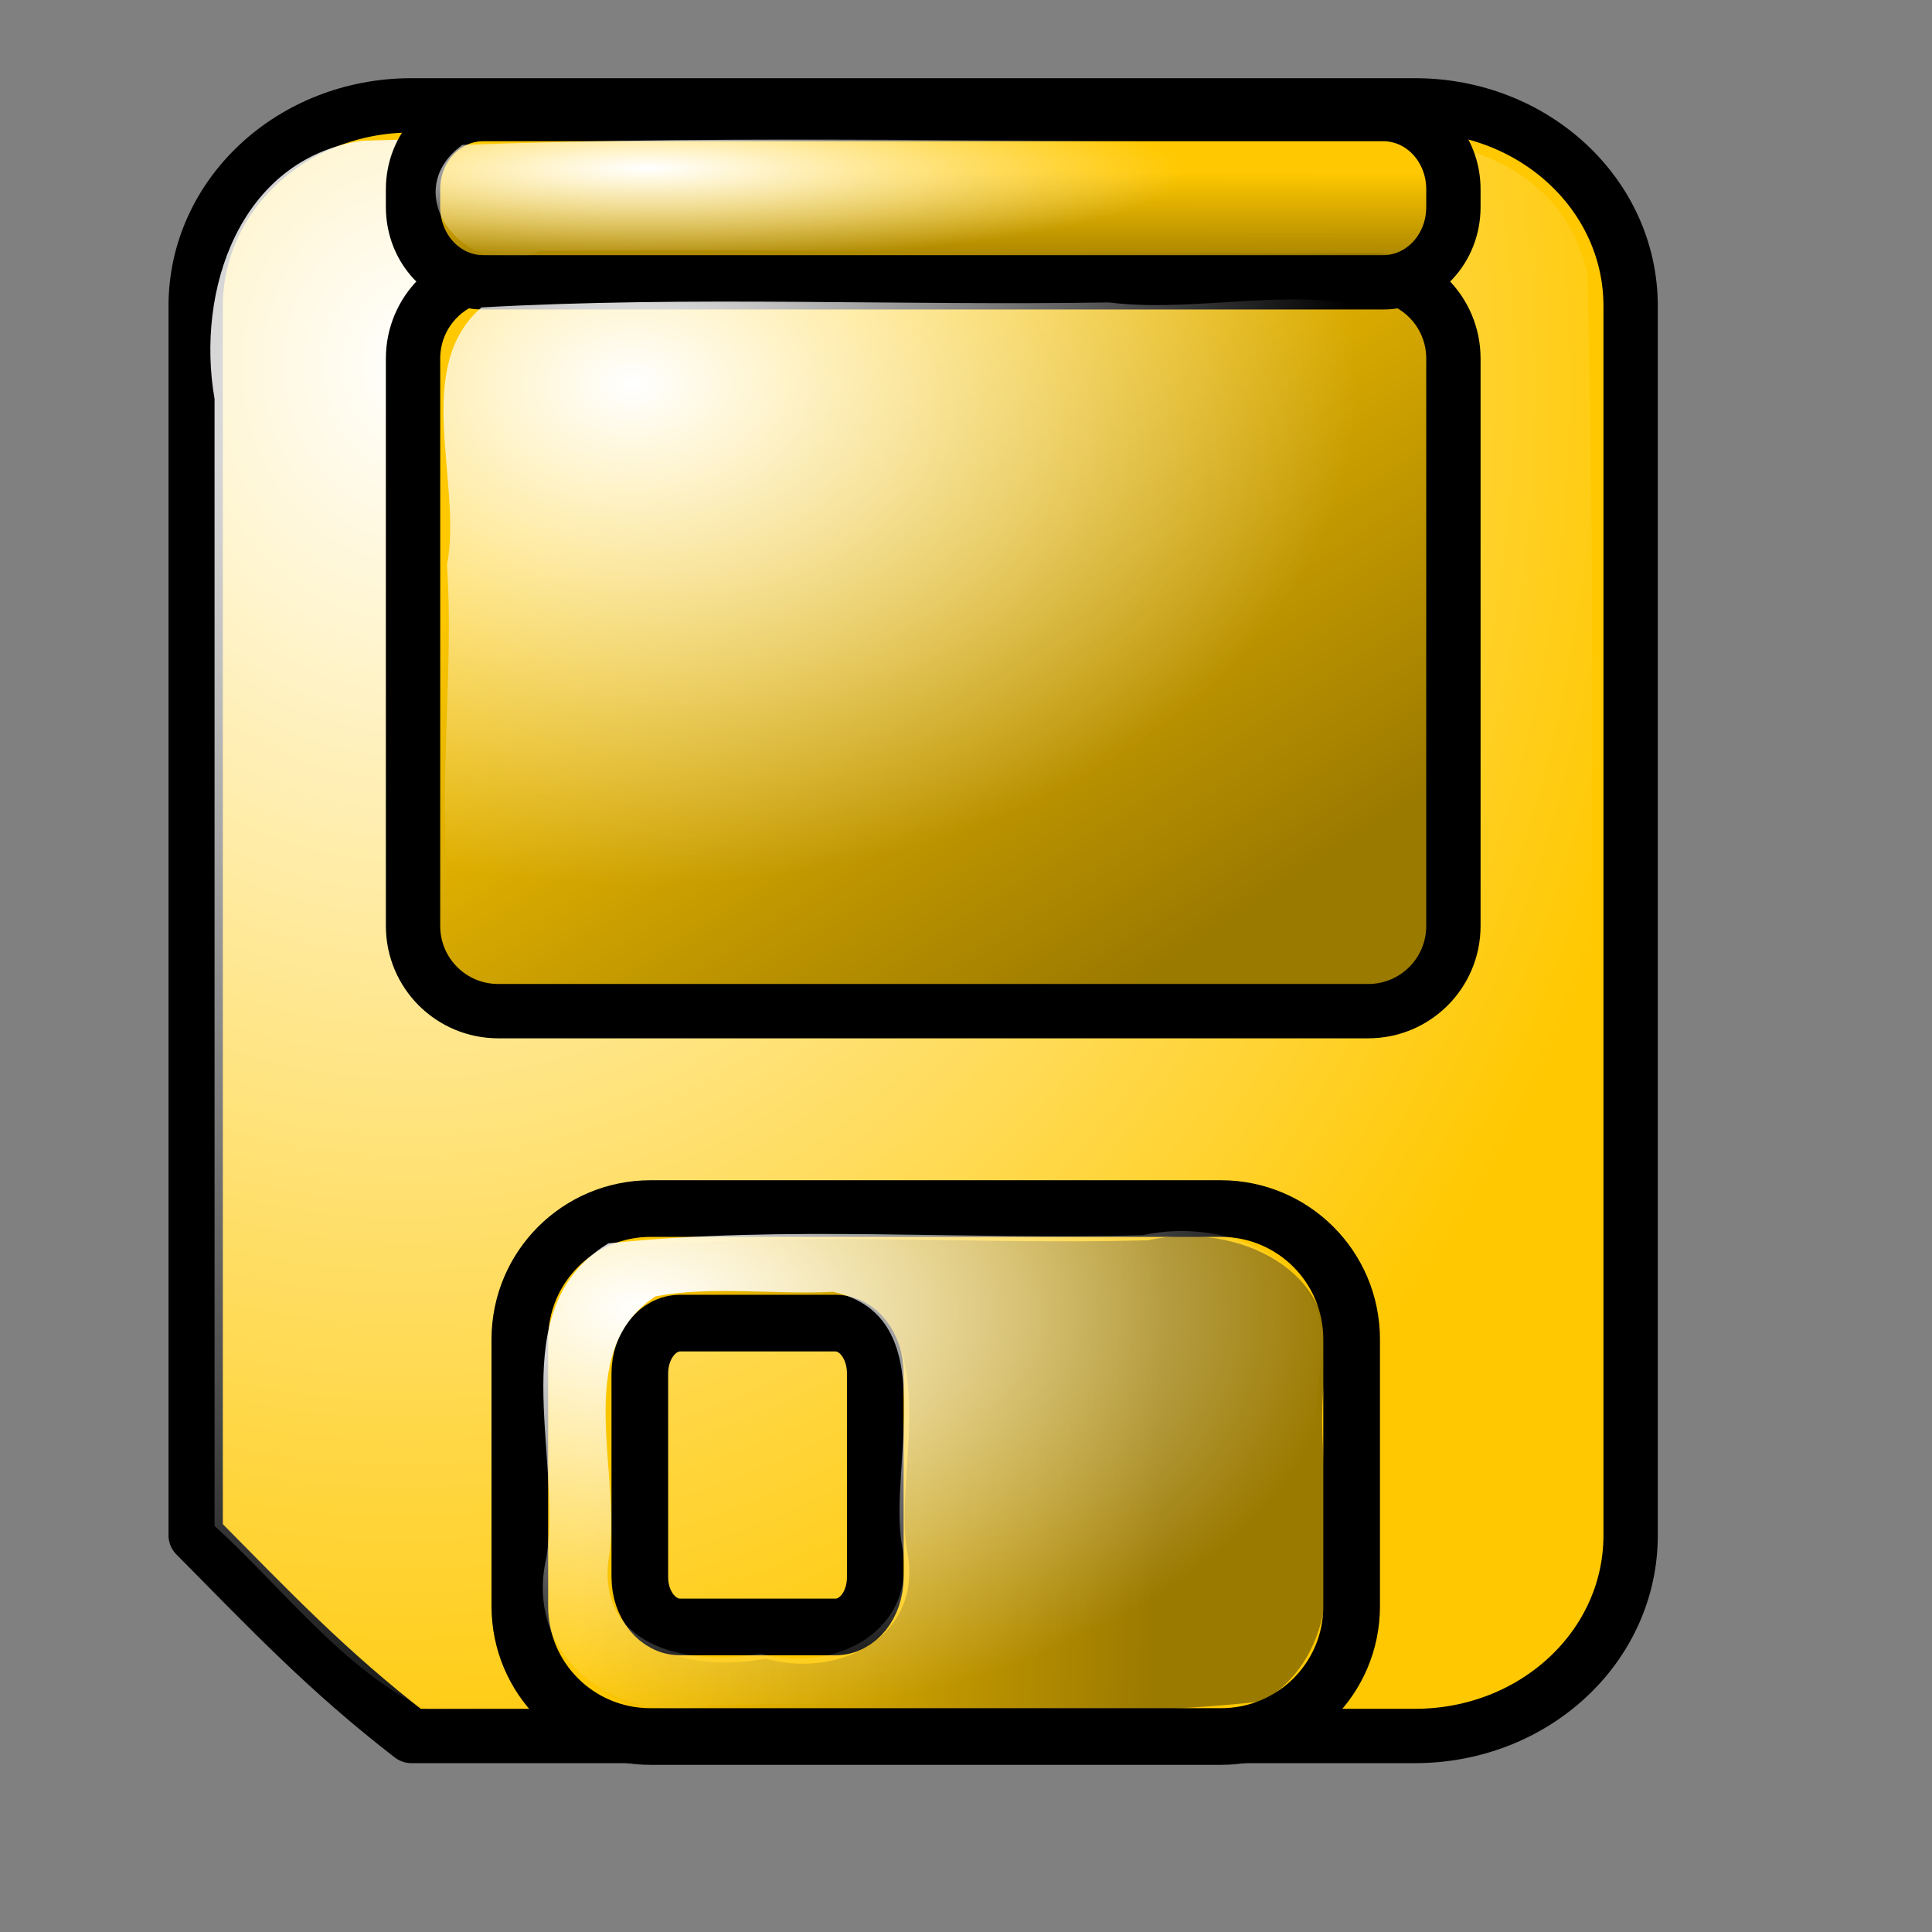
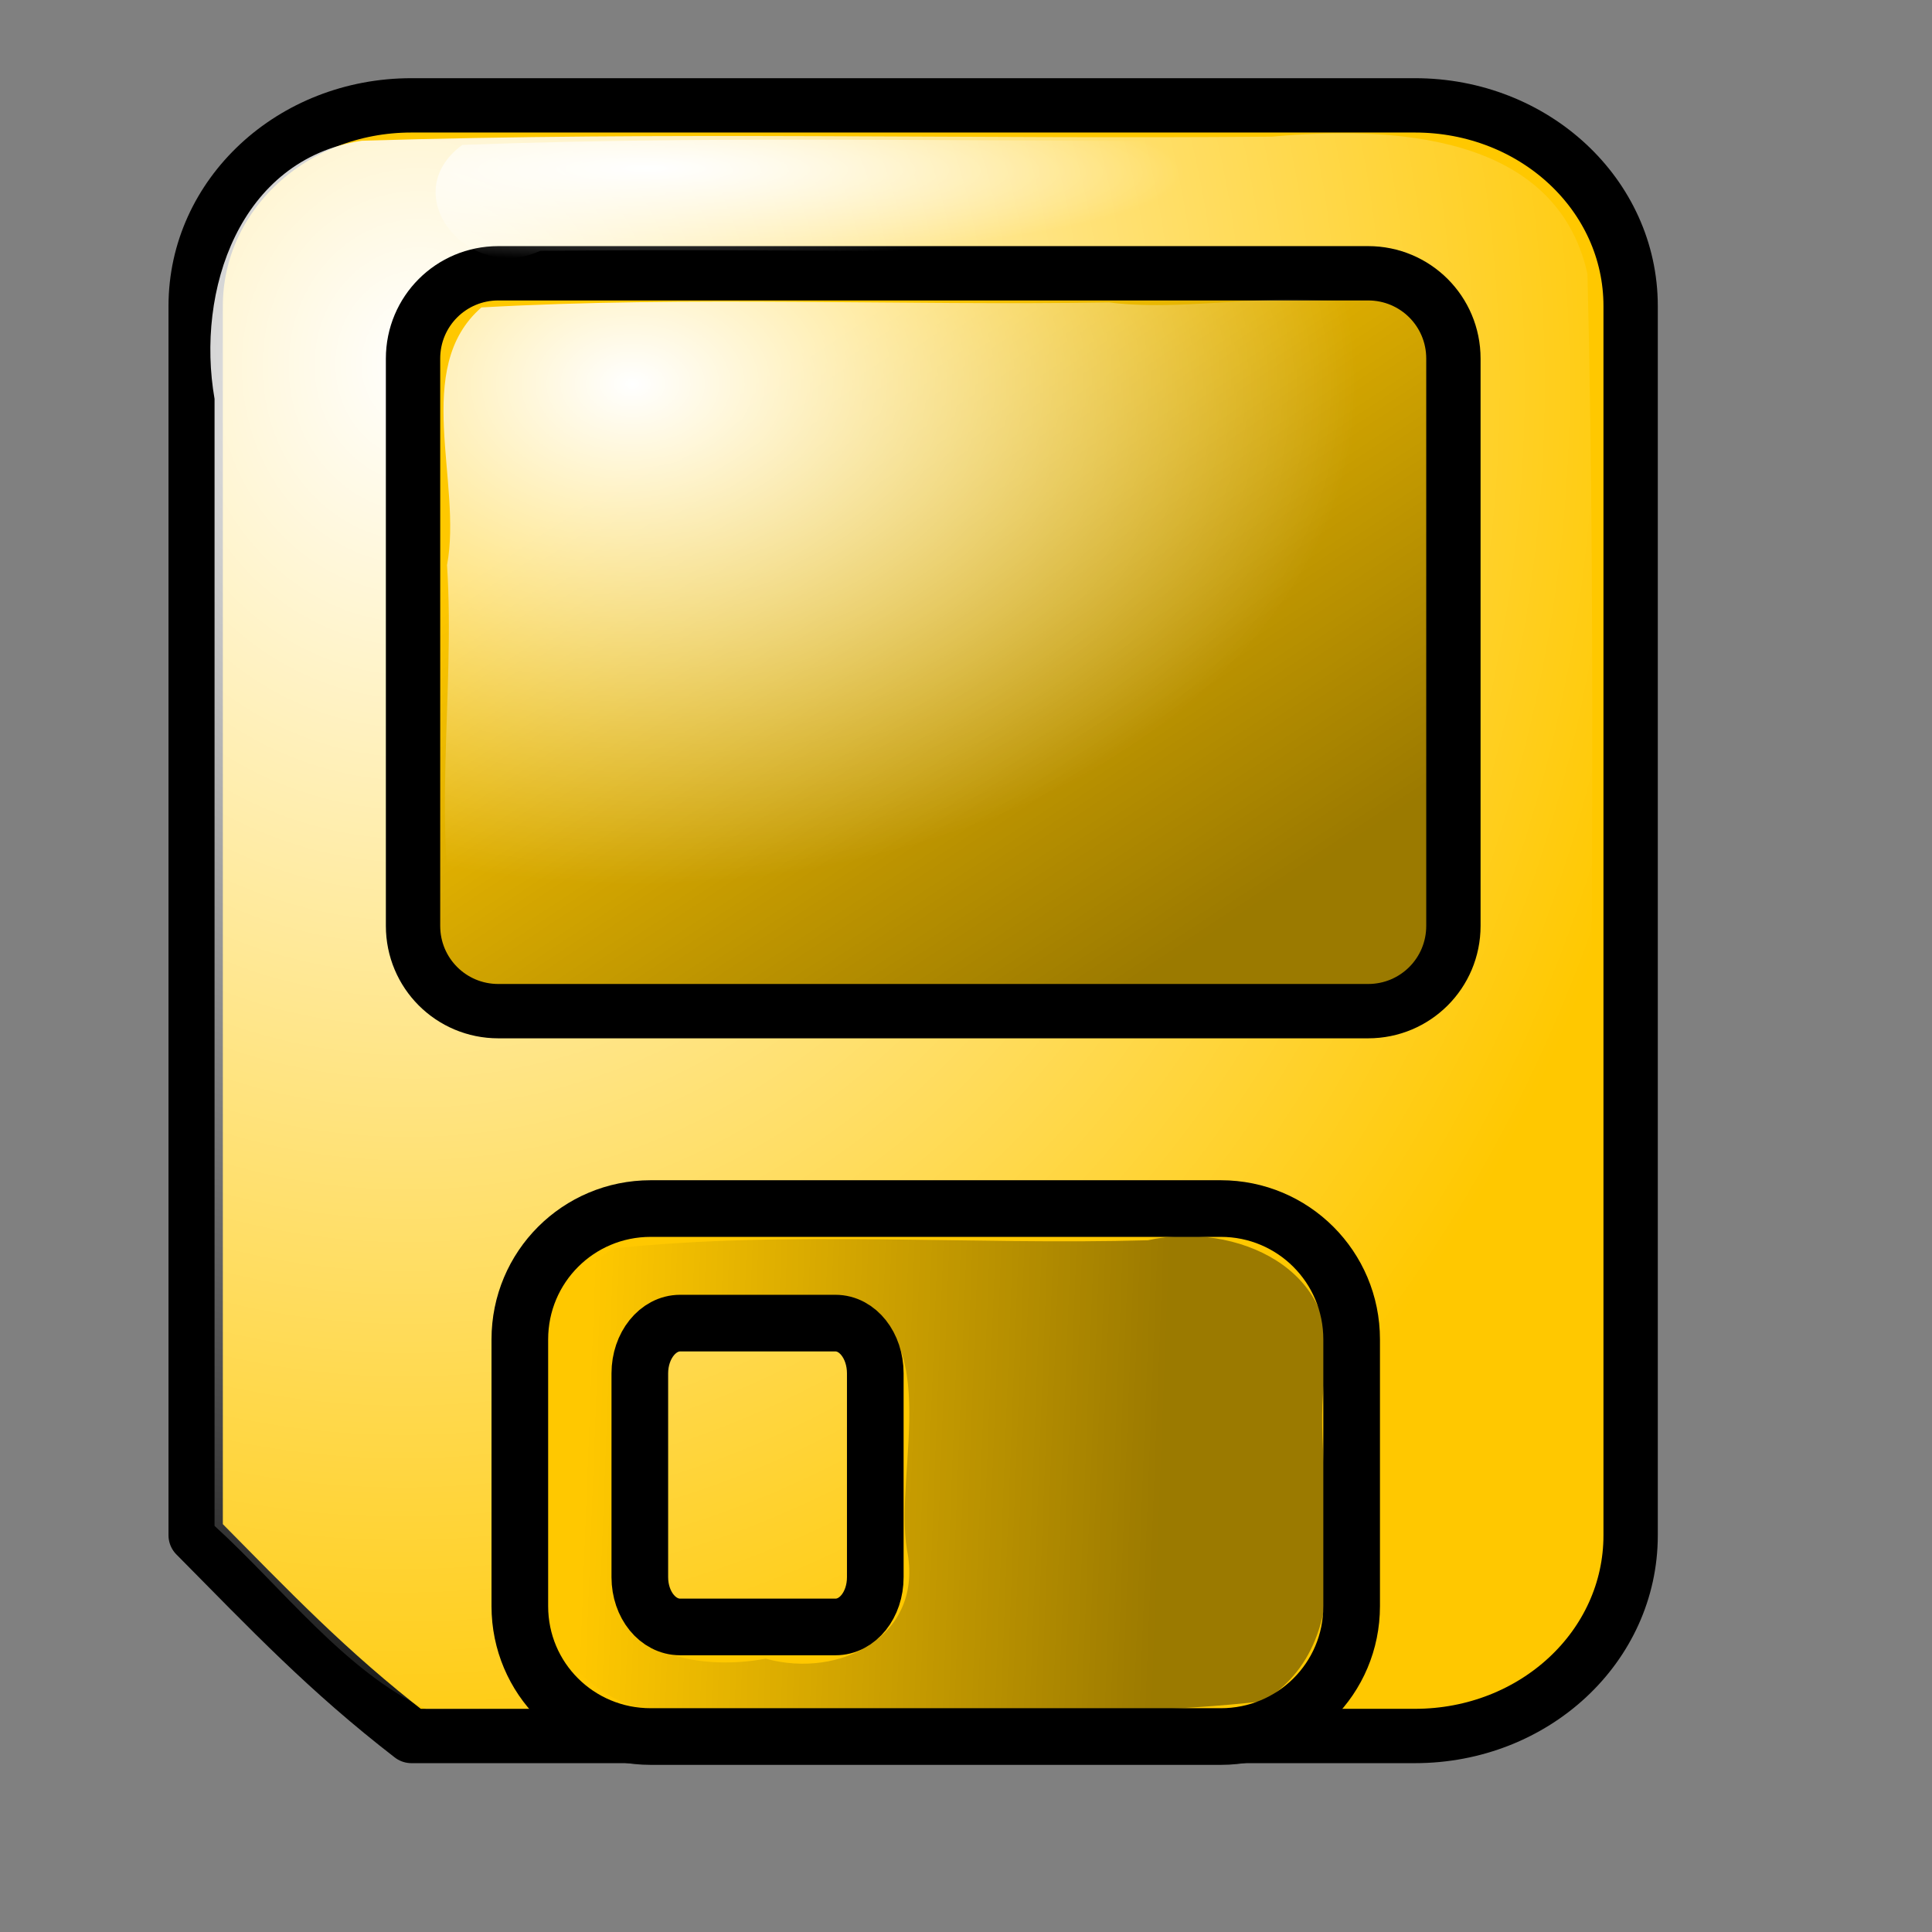
<svg xmlns="http://www.w3.org/2000/svg" xmlns:ns1="http://www.inkscape.org/namespaces/inkscape" xmlns:ns2="http://sodipodi.sourceforge.net/DTD/sodipodi-0.dtd" xmlns:xlink="http://www.w3.org/1999/xlink" height="100pt" id="svg3519" ns1:export-filename="/home/Krug/Projekte/Icon-Sets/set2/png/70a009.png" ns1:export-xdpi="72.000000" ns1:export-ydpi="72.000000" ns1:version="0.39" ns2:docbase="/home/Krug/Projekte/Icon-Sets/set2/svg" ns2:docname="70a009.svg" ns2:version="0.32" width="100pt">
  <rect width="100%" height="100%" fill="#808080" stroke="none" />
  <defs id="defs3521">
    <linearGradient id="linearGradient1542">
      <stop id="stop1543" offset="0" style="stop-color:#ffffff;stop-opacity:1;" />
      <stop id="stop1544" offset="1" style="stop-color:#ffffff;stop-opacity:0;" />
    </linearGradient>
    <linearGradient id="linearGradient1538">
      <stop id="stop1539" offset="0" style="stop-color:#000000;stop-opacity:0.392;" />
      <stop id="stop1540" offset="1" style="stop-color:#000000;stop-opacity:0;" />
    </linearGradient>
    <linearGradient id="linearGradient4795">
      <stop id="stop4796" offset="0" style="stop-color:#ffffff;stop-opacity:1;" />
      <stop id="stop4797" offset="1" style="stop-color:#ffffff;stop-opacity:0;" />
    </linearGradient>
    <linearGradient id="linearGradient1722">
      <stop id="stop1723" offset="0" style="stop-color:#ffffff;stop-opacity:1;" />
      <stop id="stop1724" offset="1" style="stop-color:#ffffff;stop-opacity:0;" />
    </linearGradient>
    <linearGradient id="linearGradient1725">
      <stop id="stop1726" offset="0" style="stop-color:#000;stop-opacity:1;" />
      <stop id="stop1727" offset="1" style="stop-color:#fff;stop-opacity:1;" />
    </linearGradient>
    <linearGradient id="linearGradient1728" ns1:collect="always" x1="0.702" x2="0.254" xlink:href="#linearGradient1538" y1="0.789" y2="0.133" />
    <linearGradient id="linearGradient1729" ns1:collect="always" x1="0.439" x2="0.444" xlink:href="#linearGradient1538" y1="0.957" y2="0.357" />
    <linearGradient id="linearGradient4790">
      <stop id="stop4791" offset="0" style="stop-color:#000;stop-opacity:1;" />
      <stop id="stop4792" offset="1" style="stop-color:#fff;stop-opacity:1;" />
    </linearGradient>
    <linearGradient id="linearGradient12611">
      <stop id="stop12612" offset="0" style="stop-color:#ffffff;stop-opacity:1;" />
      <stop id="stop12613" offset="1" style="stop-color:#ffffff;stop-opacity:0;" />
    </linearGradient>
    <linearGradient id="linearGradient12614">
      <stop id="stop12615" offset="0" style="stop-color:#000000;stop-opacity:1;" />
      <stop id="stop12616" offset="1" style="stop-color:#fff;stop-opacity:1;" />
    </linearGradient>
    <linearGradient id="linearGradient2541">
      <stop id="stop2542" offset="0" style="stop-color:#ffffff;stop-opacity:1;" />
      <stop id="stop2543" offset="1" style="stop-color:#ffffff;stop-opacity:0;" />
    </linearGradient>
    <linearGradient id="linearGradient2537">
      <stop id="stop2538" offset="0" style="stop-color:#000000;stop-opacity:1;" />
      <stop id="stop2539" offset="1" style="stop-color:#fff;stop-opacity:1;" />
    </linearGradient>
    <radialGradient cx="0.14" cy="0.164" fx="0.158" fy="0.148" id="radialGradient7976" ns1:collect="always" r="0.925" xlink:href="#linearGradient1542" />
    <linearGradient id="linearGradient7980" ns1:collect="always" x1="0.863" x2="0.28" xlink:href="#linearGradient1538" y1="0.836" y2="0.211" />
    <radialGradient cx="0.215" cy="0.148" fx="0.21" fy="0.148" id="radialGradient7982" ns1:collect="always" r="0.683" xlink:href="#linearGradient1542" />
    <radialGradient cx="0.237" cy="0.37" fx="0.239" fy="0.344" id="radialGradient7986" ns1:collect="always" r="0.5" xlink:href="#linearGradient1542" />
    <linearGradient id="linearGradient7991" ns1:collect="always" x1="0.757" x2="0.095" xlink:href="#linearGradient1538" y1="0.453" y2="0.438" />
    <radialGradient cx="0.167" cy="0.195" fx="0.162" fy="0.18" id="radialGradient7993" ns1:collect="always" r="0.805" xlink:href="#linearGradient1542" />
  </defs>
  <ns2:namedview bordercolor="#666666" borderopacity="1.0" id="base" ns1:cx="141.17218" ns1:cy="83.240997" ns1:pageopacity="0.0" ns1:pageshadow="2" ns1:window-height="937" ns1:window-width="1272" ns1:window-x="0" ns1:window-y="0" ns1:zoom="3.6100000" pagecolor="#ffffff" />
  <path d="M 28.393,7.271 C 20.145,7.271 13.504,13.449 13.504,21.122 L 13.504,105.956 C 18.698,111.205 22.569,115.305 28.393,119.806 L 97.645,119.806 C 105.894,119.806 112.535,113.629 112.535,105.956 L 112.535,21.122 C 112.535,13.449 105.894,7.271 97.645,7.271 L 28.393,7.271 z " id="rect3614" ns2:nodetypes="ccccccccc" style="fill:#ffc800;fill-opacity:1;fill-rule:evenodd;stroke:#000000;stroke-width:3.75;stroke-linecap:round;stroke-linejoin:round;stroke-opacity:1;stroke-miterlimit:4;stroke-dasharray:none;" />
  <path d="M 24.964,9.714 C 16.526,10.992 13.504,20.056 14.807,27.526 C 14.807,53.453 14.807,79.38 14.807,105.307 C 19.489,109.571 23.818,115.352 29.432,117.964 C 52.845,117.792 76.289,118.304 99.682,117.714 C 108.671,116.373 111.058,106.597 109.839,98.901 C 109.651,72.24 110.214,45.538 109.557,18.901 C 107.364,9.097 95.839,8.706 87.776,9.432 C 66.844,9.616 45.873,9.063 24.964,9.714 z " id="path7975" style="fill:url(#radialGradient7976);fill-opacity:1;fill-rule:evenodd;stroke:none;stroke-width:3.75;stroke-linecap:round;stroke-linejoin:round;stroke-miterlimit:4;stroke-opacity:1;" />
  <path d="M 44.906 83.406 C 39.907 83.406 35.875 87.438 35.875 92.438 L 35.875 110.844 C 35.875 115.843 39.907 119.844 44.906 119.844 L 84.25 119.844 C 89.25 119.844 93.281 115.843 93.281 110.844 L 93.281 92.438 C 93.281 87.438 89.25 83.406 84.25 83.406 L 44.906 83.406 z M 46.938 91.312 L 57.656 91.312 C 59.191 91.312 60.406 92.863 60.406 94.781 L 60.406 108.844 C 60.406 110.762 59.191 112.281 57.656 112.281 L 46.938 112.281 C 45.403 112.281 44.156 110.762 44.156 108.844 L 44.156 94.781 C 44.156 92.863 45.403 91.312 46.938 91.312 z " id="rect4237" style="fill:#ffc800;fill-opacity:1;fill-rule:evenodd;stroke:#000000;stroke-width:3.909;stroke-linecap:round;stroke-linejoin:round;stroke-miterlimit:4;stroke-opacity:1;" />
  <path d="M 34.391,18.86 C 31.13,18.86 28.505,21.485 28.505,24.746 L 28.505,63.897 C 28.505,67.158 31.13,69.783 34.391,69.783 L 94.418,69.783 C 97.679,69.783 100.304,67.158 100.304,63.897 L 100.304,24.746 C 100.304,21.485 97.679,18.86 94.418,18.86 L 34.391,18.86 z " id="rect4860" style="fill:#ffc800;fill-opacity:1;fill-rule:evenodd;stroke:#000000;stroke-width:3.75;stroke-linecap:round;stroke-linejoin:round;stroke-miterlimit:4;stroke-opacity:1;" />
-   <path d="M 33.352,7.871 C 30.667,7.871 28.505,10.187 28.505,13.065 L 28.505,14.29 C 28.505,17.167 30.667,19.484 33.352,19.484 L 95.457,19.484 C 98.142,19.484 100.304,17.167 100.304,14.29 L 100.304,13.065 C 100.304,10.187 98.142,7.871 95.457,7.871 L 33.352,7.871 z " id="rect5483" style="fill:#ffc800;fill-opacity:1;fill-rule:evenodd;stroke:#000000;stroke-width:3.75;stroke-linecap:round;stroke-linejoin:round;stroke-miterlimit:4;stroke-opacity:1;" />
-   <path d="M 33.006,7.698 C 30.32,7.698 28.158,10.014 28.158,12.892 L 28.158,14.117 C 28.158,16.994 30.32,19.311 33.006,19.311 L 95.11,19.311 C 97.796,19.311 99.958,16.994 99.958,14.117 L 99.958,12.892 C 99.958,10.014 97.796,7.698 95.11,7.698 L 33.006,7.698 z " id="path7978" style="fill:url(#linearGradient1729);fill-opacity:1;fill-rule:evenodd;stroke:none;stroke-width:3.75;stroke-linecap:round;stroke-linejoin:round;stroke-miterlimit:4;stroke-opacity:1;" />
  <path d="M 34.737,17.475 C 31.476,17.475 28.851,20.1 28.851,23.361 L 28.851,62.512 C 28.851,65.773 31.476,68.398 34.737,68.398 L 94.764,68.398 C 98.025,68.398 100.65,65.773 100.65,62.512 L 100.65,23.361 C 100.65,20.1 98.025,17.475 94.764,17.475 L 34.737,17.475 z " id="path7979" style="fill:url(#linearGradient7980);fill-opacity:1;fill-rule:evenodd;stroke:none;stroke-width:3.75;stroke-linecap:round;stroke-linejoin:round;stroke-miterlimit:4;stroke-opacity:1;" />
  <path d="M 33.226,21.216 C 28.407,25.408 31.931,33.296 30.851,38.997 C 31.436,48.014 29.664,57.559 31.766,66.246 C 37.9,69.615 46.054,66.906 52.976,67.779 C 67.411,67.527 81.949,68.281 96.32,67.404 C 101.083,63.197 97.593,55.345 98.664,49.654 C 98.073,40.631 99.862,31.064 97.739,22.381 C 91.599,19.053 83.459,21.74 76.539,20.872 C 62.116,21.103 47.591,20.413 33.226,21.216 z " id="path7981" style="fill:url(#radialGradient7982);fill-opacity:1;fill-rule:evenodd;stroke:none;stroke-width:3.75;stroke-linecap:round;stroke-linejoin:round;stroke-miterlimit:4;stroke-opacity:1;" />
  <path d="M 31.906,10 C 27.23,13.444 32.349,19.594 37.281,17.312 C 56.896,17.123 76.591,17.69 96.156,17.031 C 100.905,13.625 95.765,7.408 90.844,9.688 C 71.212,9.897 51.478,9.269 31.906,10 z " id="path7984" style="fill:url(#radialGradient7986);fill-opacity:1;fill-rule:evenodd;stroke:none;stroke-width:3.75;stroke-linecap:round;stroke-linejoin:round;stroke-miterlimit:4;stroke-opacity:1;" />
  <path d="M 42.344,86.156 C 34.938,90.65 39.196,100.744 38.062,107.844 C 36.453,114.76 42.966,119.509 49.344,118.031 C 61.951,117.644 74.717,118.824 87.219,117.406 C 94.712,112.61 90.259,102.159 91.469,94.781 C 92.74,87.6 85.254,84.257 79.219,85.594 C 66.957,85.94 54.511,84.882 42.344,86.156 z M 57.844,89.5 C 65.525,91.201 61.645,101.399 62.594,106.969 C 63.799,112.908 57.949,115.885 52.844,114.469 C 48.201,115.351 41.604,114.189 42.344,108.031 C 43.362,102.189 39.722,93.637 45.594,89.812 C 49.581,89.071 53.795,89.716 57.844,89.5 z " id="path7988" style="fill:url(#linearGradient7991);fill-opacity:1;fill-rule:evenodd;stroke:none;stroke-width:3.909;stroke-linecap:round;stroke-linejoin:round;stroke-miterlimit:4;stroke-opacity:1;" />
-   <path d="M 41.991,85.807 C 34.585,90.301 38.842,100.395 37.709,107.495 C 36.1,114.411 42.612,119.16 48.991,117.682 C 61.597,117.295 74.364,118.475 86.866,117.057 C 94.359,112.261 89.905,101.81 91.116,94.432 C 92.387,87.252 84.901,83.908 78.866,85.245 C 66.604,85.591 54.158,84.534 41.991,85.807 z M 57.491,89.151 C 65.172,90.852 61.292,101.05 62.241,106.62 C 63.446,112.559 57.596,115.536 52.491,114.12 C 47.848,115.002 41.251,113.84 41.991,107.682 C 43.009,101.84 39.369,93.288 45.241,89.464 C 49.228,88.722 53.442,89.367 57.491,89.151 z " id="path7992" style="fill:url(#radialGradient7993);fill-opacity:1;fill-rule:evenodd;stroke:none;stroke-width:3.909;stroke-linecap:round;stroke-linejoin:round;stroke-miterlimit:4;stroke-opacity:1;" />
</svg>